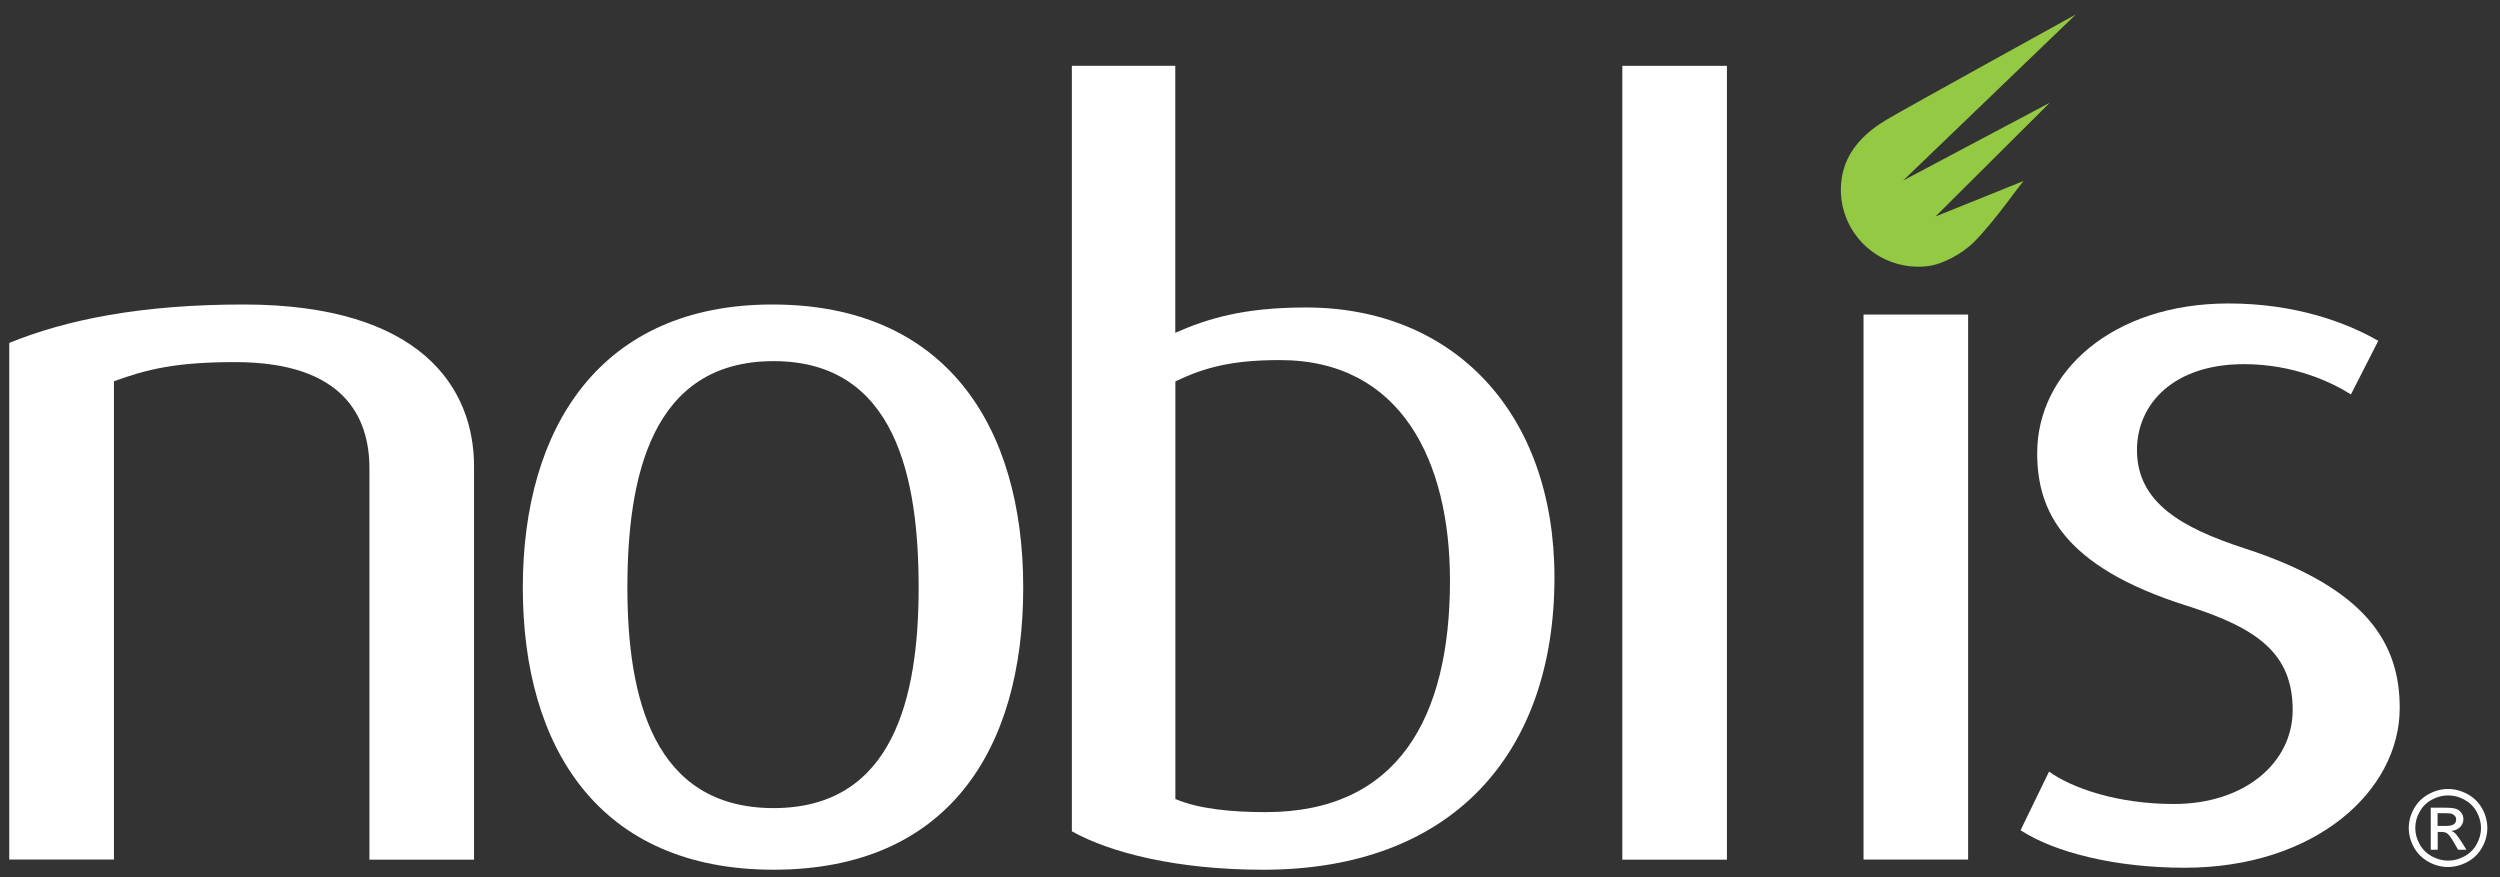
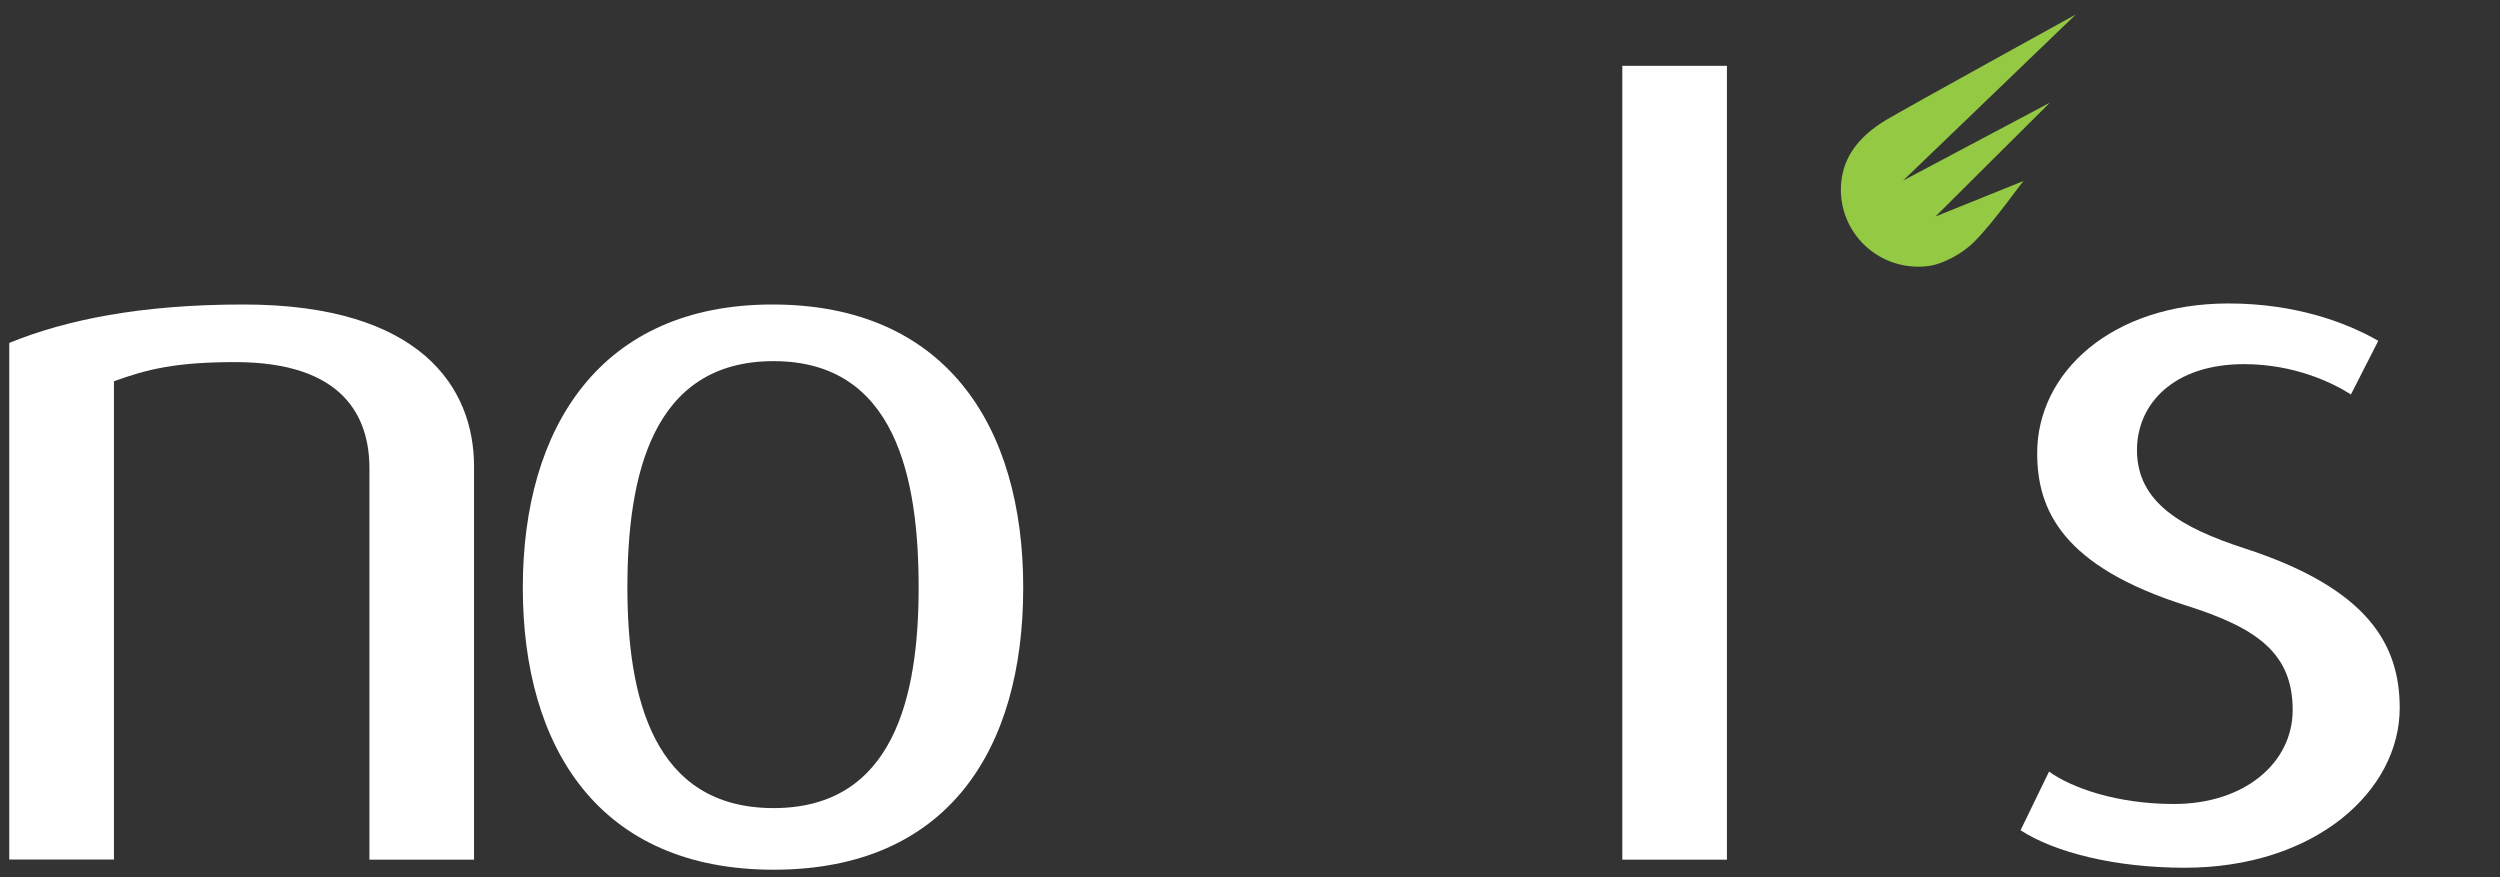
<svg xmlns="http://www.w3.org/2000/svg" width="114" height="40" viewBox="0 0 114 40" fill="none">
  <rect x="0" y="0" width="114" height="40" fill="#333333" stroke="none" />
  <g clip-path="url(#clip0_773_1354)">
    <path d="M16.846 39.201V21.355C16.846 19.051 15.707 16.512 10.724 16.512C8.014 16.512 6.714 16.835 5.196 17.385V39.196H0.422V15.637C3.025 14.575 6.437 13.885 11.099 13.885C19.231 13.885 21.616 17.714 21.616 21.263V39.201H16.846Z" fill="white" />
    <path d="M35.276 39.659C27.31 39.659 23.84 34.083 23.84 26.796C23.84 19.51 27.363 13.885 35.223 13.885C43.082 13.885 46.659 19.37 46.659 26.796C46.659 34.222 43.189 39.659 35.276 39.659ZM35.276 16.468C29.694 16.468 28.609 21.77 28.609 26.796C28.609 31.823 29.801 36.849 35.276 36.849C40.751 36.849 41.89 31.774 41.89 26.796C41.89 21.818 40.858 16.468 35.276 16.468Z" fill="white" />
-     <path d="M57.603 39.66C53.646 39.66 50.609 38.878 48.877 37.907V3.002H53.593V15.175C55.057 14.533 56.683 14.021 59.554 14.021C66.275 14.021 70.883 18.815 70.883 26.333C70.883 34.31 66.275 39.66 57.603 39.66ZM58.367 16.42C56.196 16.42 54.95 16.744 53.597 17.391V36.435C54.683 36.898 56.201 37.033 57.719 37.033C63.734 37.033 66.119 32.746 66.119 26.473C66.119 21.032 63.895 16.42 58.367 16.42Z" fill="white" />
    <path d="M73.978 39.201V3.002H78.748V39.201H73.978Z" fill="white" />
-     <path d="M84.977 39.201V14.344H89.746V39.196H84.977V39.201Z" fill="white" />
    <path d="M99.617 39.569C96.473 39.569 93.709 38.879 92.137 37.86L93.436 35.185C94.463 35.924 96.526 36.662 99.125 36.662C102.376 36.662 104.546 34.77 104.546 32.375C104.546 29.791 102.921 28.637 99.724 27.623C94.03 25.827 92.896 23.244 92.896 20.661C92.896 16.972 96.312 13.838 101.622 13.838C104.6 13.838 106.936 14.668 108.449 15.542L107.203 17.986C106.337 17.435 104.6 16.605 102.327 16.605C99.13 16.605 97.446 18.406 97.446 20.525C97.446 22.925 99.505 24.074 102.327 24.997C108.021 26.841 109.427 29.424 109.427 32.283C109.427 36.064 105.578 39.569 99.617 39.569Z" fill="white" />
    <path d="M86.763 8.251L94.657 0.66C94.657 0.66 86.914 4.929 86.024 5.46C85.133 5.991 84.301 6.749 84.038 7.85C83.59 9.738 84.773 11.631 86.676 12.07C87.119 12.171 87.576 12.191 88.024 12.118C88.544 12.036 89.445 11.616 90.043 11.008C90.968 10.071 92.219 8.275 92.277 8.251L88.257 9.873L93.474 4.682L86.768 8.241L86.763 8.251Z" fill="#94C944" />
-     <path d="M111.631 35.977C111.932 35.977 112.224 36.054 112.512 36.208C112.799 36.363 113.023 36.58 113.183 36.865C113.344 37.15 113.422 37.449 113.422 37.758C113.422 38.067 113.344 38.362 113.183 38.642C113.027 38.927 112.804 39.144 112.521 39.299C112.239 39.453 111.937 39.535 111.631 39.535C111.324 39.535 111.022 39.458 110.74 39.299C110.458 39.144 110.234 38.922 110.078 38.642C109.918 38.357 109.84 38.062 109.84 37.758C109.84 37.454 109.918 37.15 110.083 36.865C110.244 36.58 110.468 36.363 110.755 36.208C111.042 36.054 111.334 35.977 111.636 35.977H111.631ZM111.631 36.271C111.378 36.271 111.134 36.334 110.896 36.464C110.657 36.59 110.472 36.773 110.336 37.015C110.2 37.251 110.137 37.502 110.137 37.758C110.137 38.014 110.205 38.261 110.336 38.497C110.468 38.734 110.653 38.917 110.891 39.047C111.129 39.178 111.378 39.245 111.636 39.245C111.894 39.245 112.142 39.178 112.38 39.047C112.619 38.917 112.804 38.734 112.935 38.497C113.066 38.261 113.134 38.014 113.134 37.758C113.134 37.502 113.066 37.251 112.935 37.015C112.804 36.778 112.614 36.595 112.375 36.464C112.137 36.334 111.894 36.271 111.64 36.271H111.631ZM110.842 38.743V36.831H111.504C111.733 36.831 111.894 36.85 111.996 36.884C112.098 36.918 112.176 36.981 112.239 37.068C112.302 37.155 112.331 37.251 112.331 37.348C112.331 37.488 112.283 37.609 112.181 37.715C112.078 37.816 111.947 37.874 111.782 37.889C111.85 37.918 111.903 37.951 111.947 37.99C112.025 38.067 112.117 38.193 112.234 38.371L112.468 38.748H112.088L111.918 38.449C111.782 38.212 111.675 38.062 111.592 38.005C111.533 37.961 111.451 37.937 111.344 37.937H111.159V38.748H110.847L110.842 38.743ZM111.154 37.662H111.533C111.713 37.662 111.835 37.633 111.903 37.58C111.971 37.526 112.001 37.454 112.001 37.367C112.001 37.309 111.986 37.261 111.952 37.218C111.918 37.174 111.874 37.14 111.821 37.116C111.762 37.092 111.66 37.082 111.509 37.082H111.154V37.662Z" fill="white" />
  </g>
  <defs>
    <clipPath id="clip0_773_1354">
      <rect width="113" height="39" fill="white" transform="translate(0.422 0.66)" />
    </clipPath>
  </defs>
</svg>